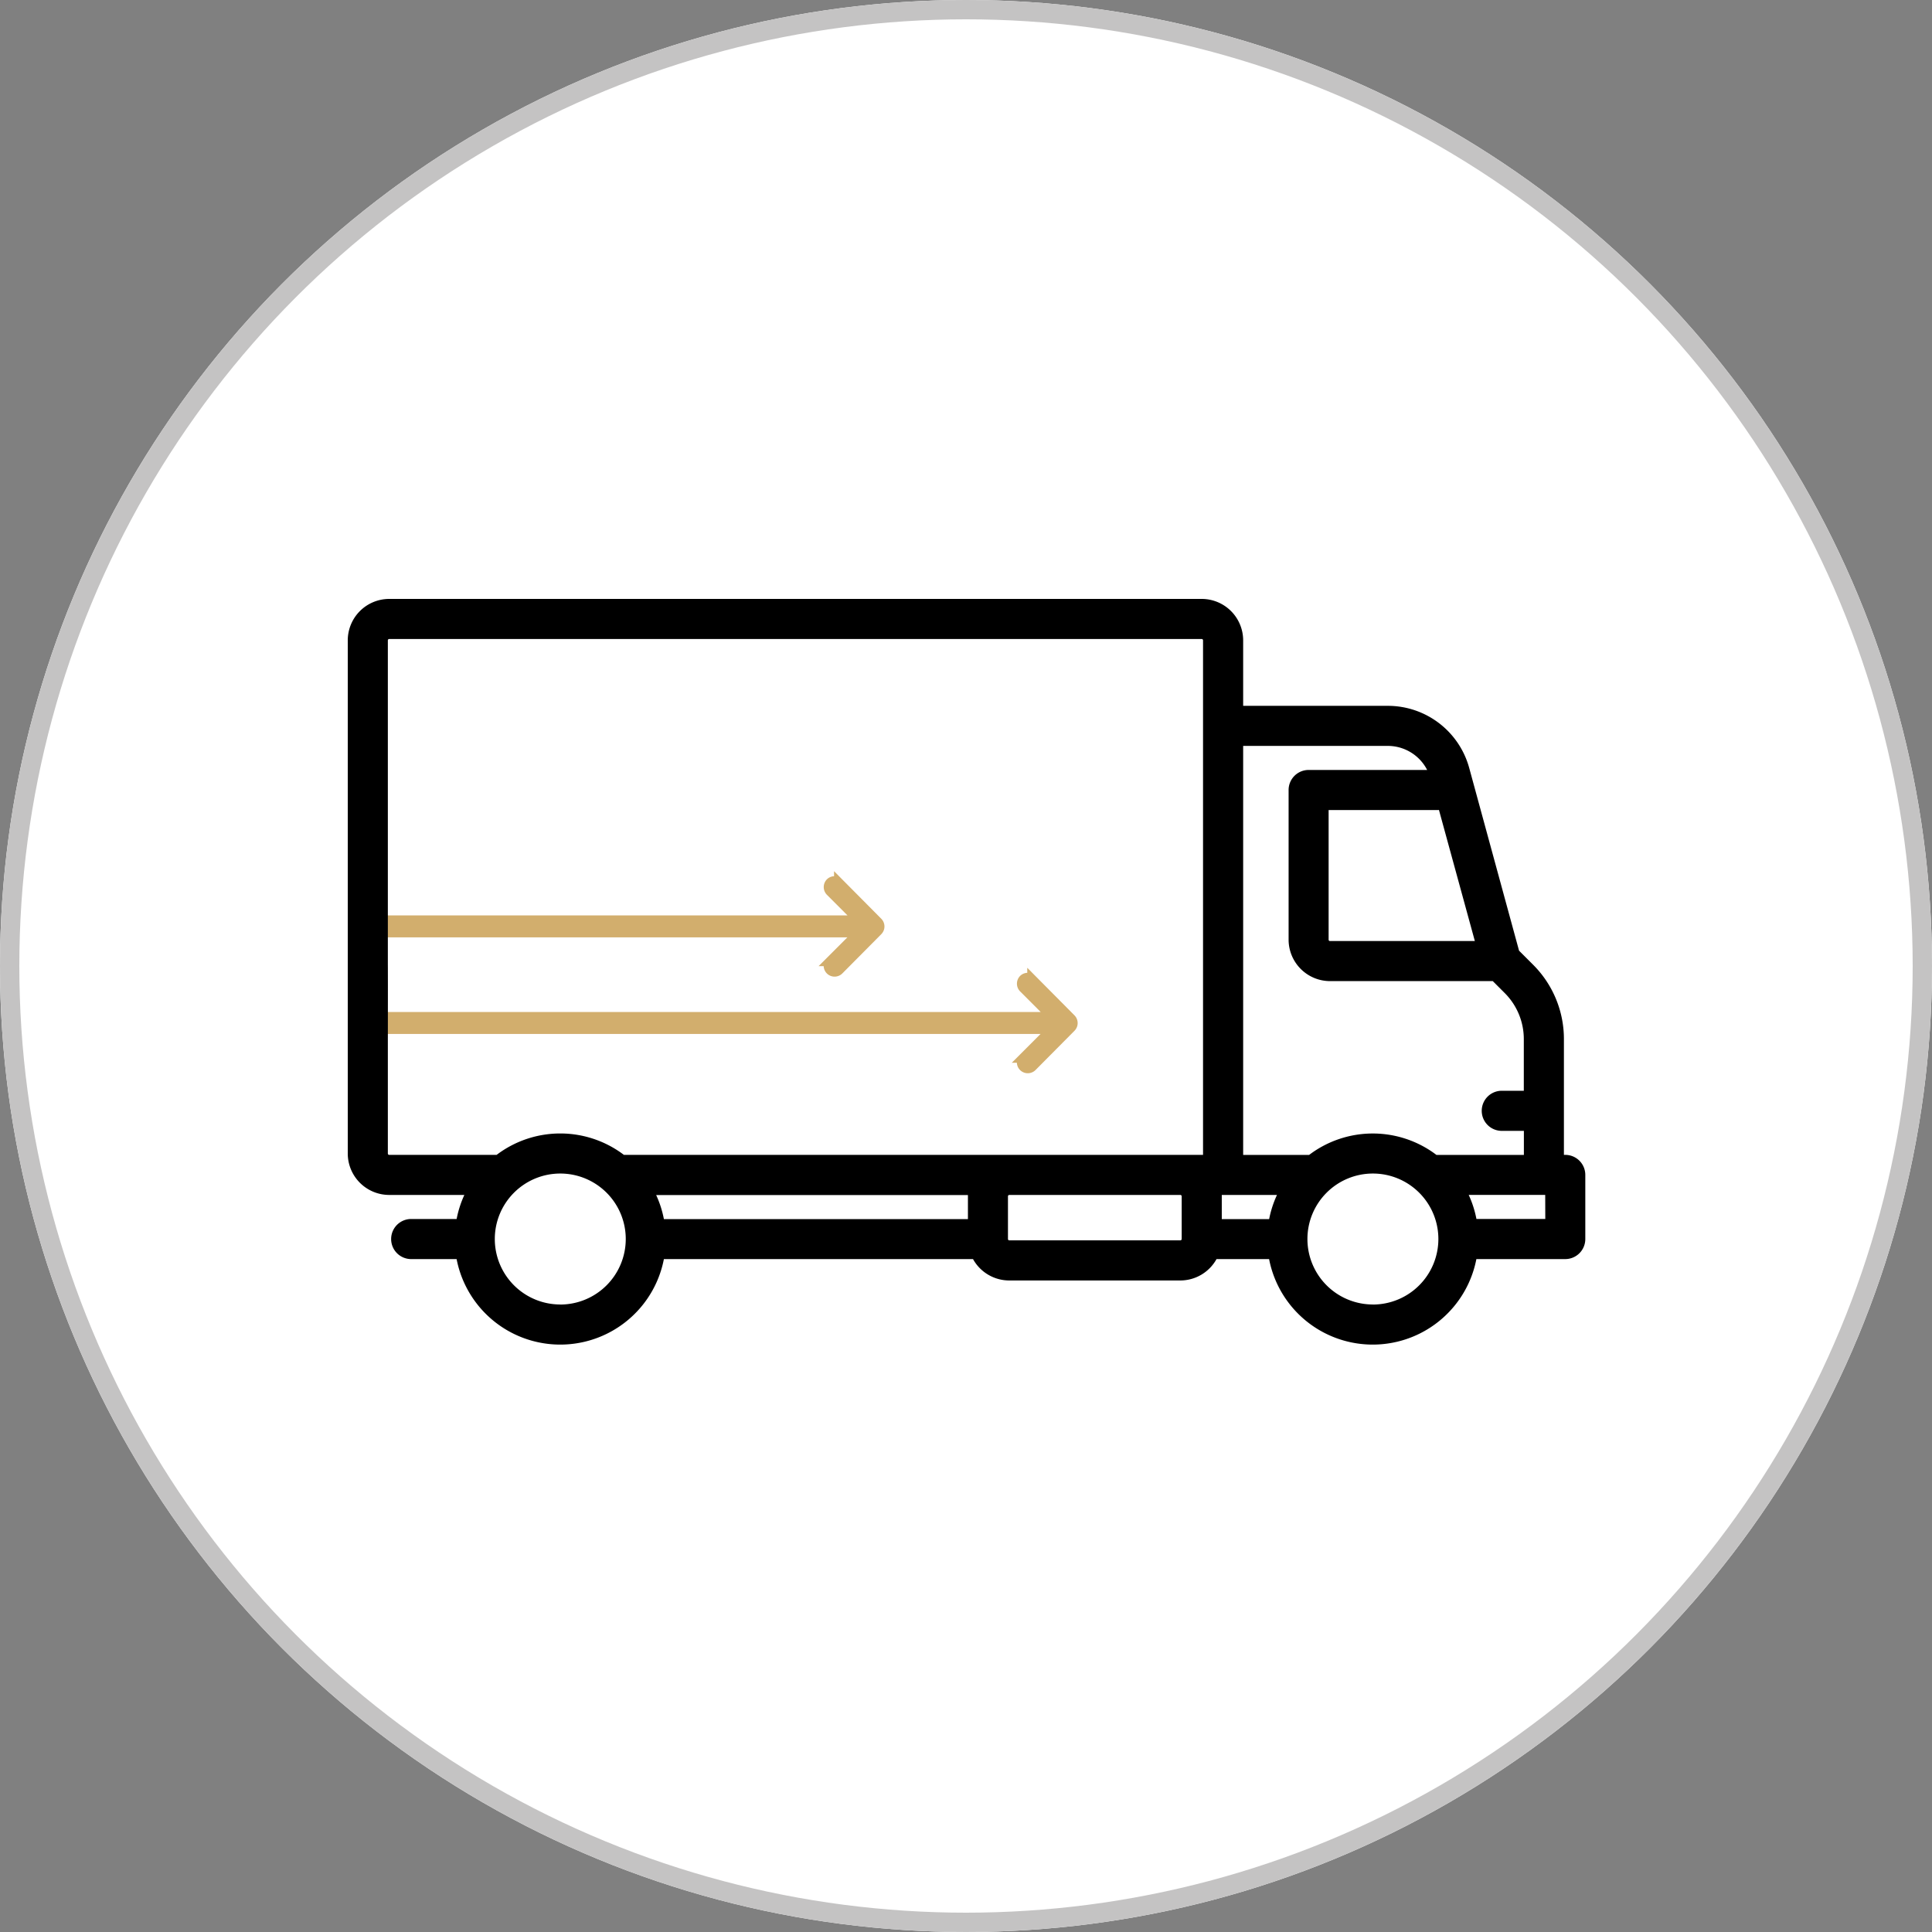
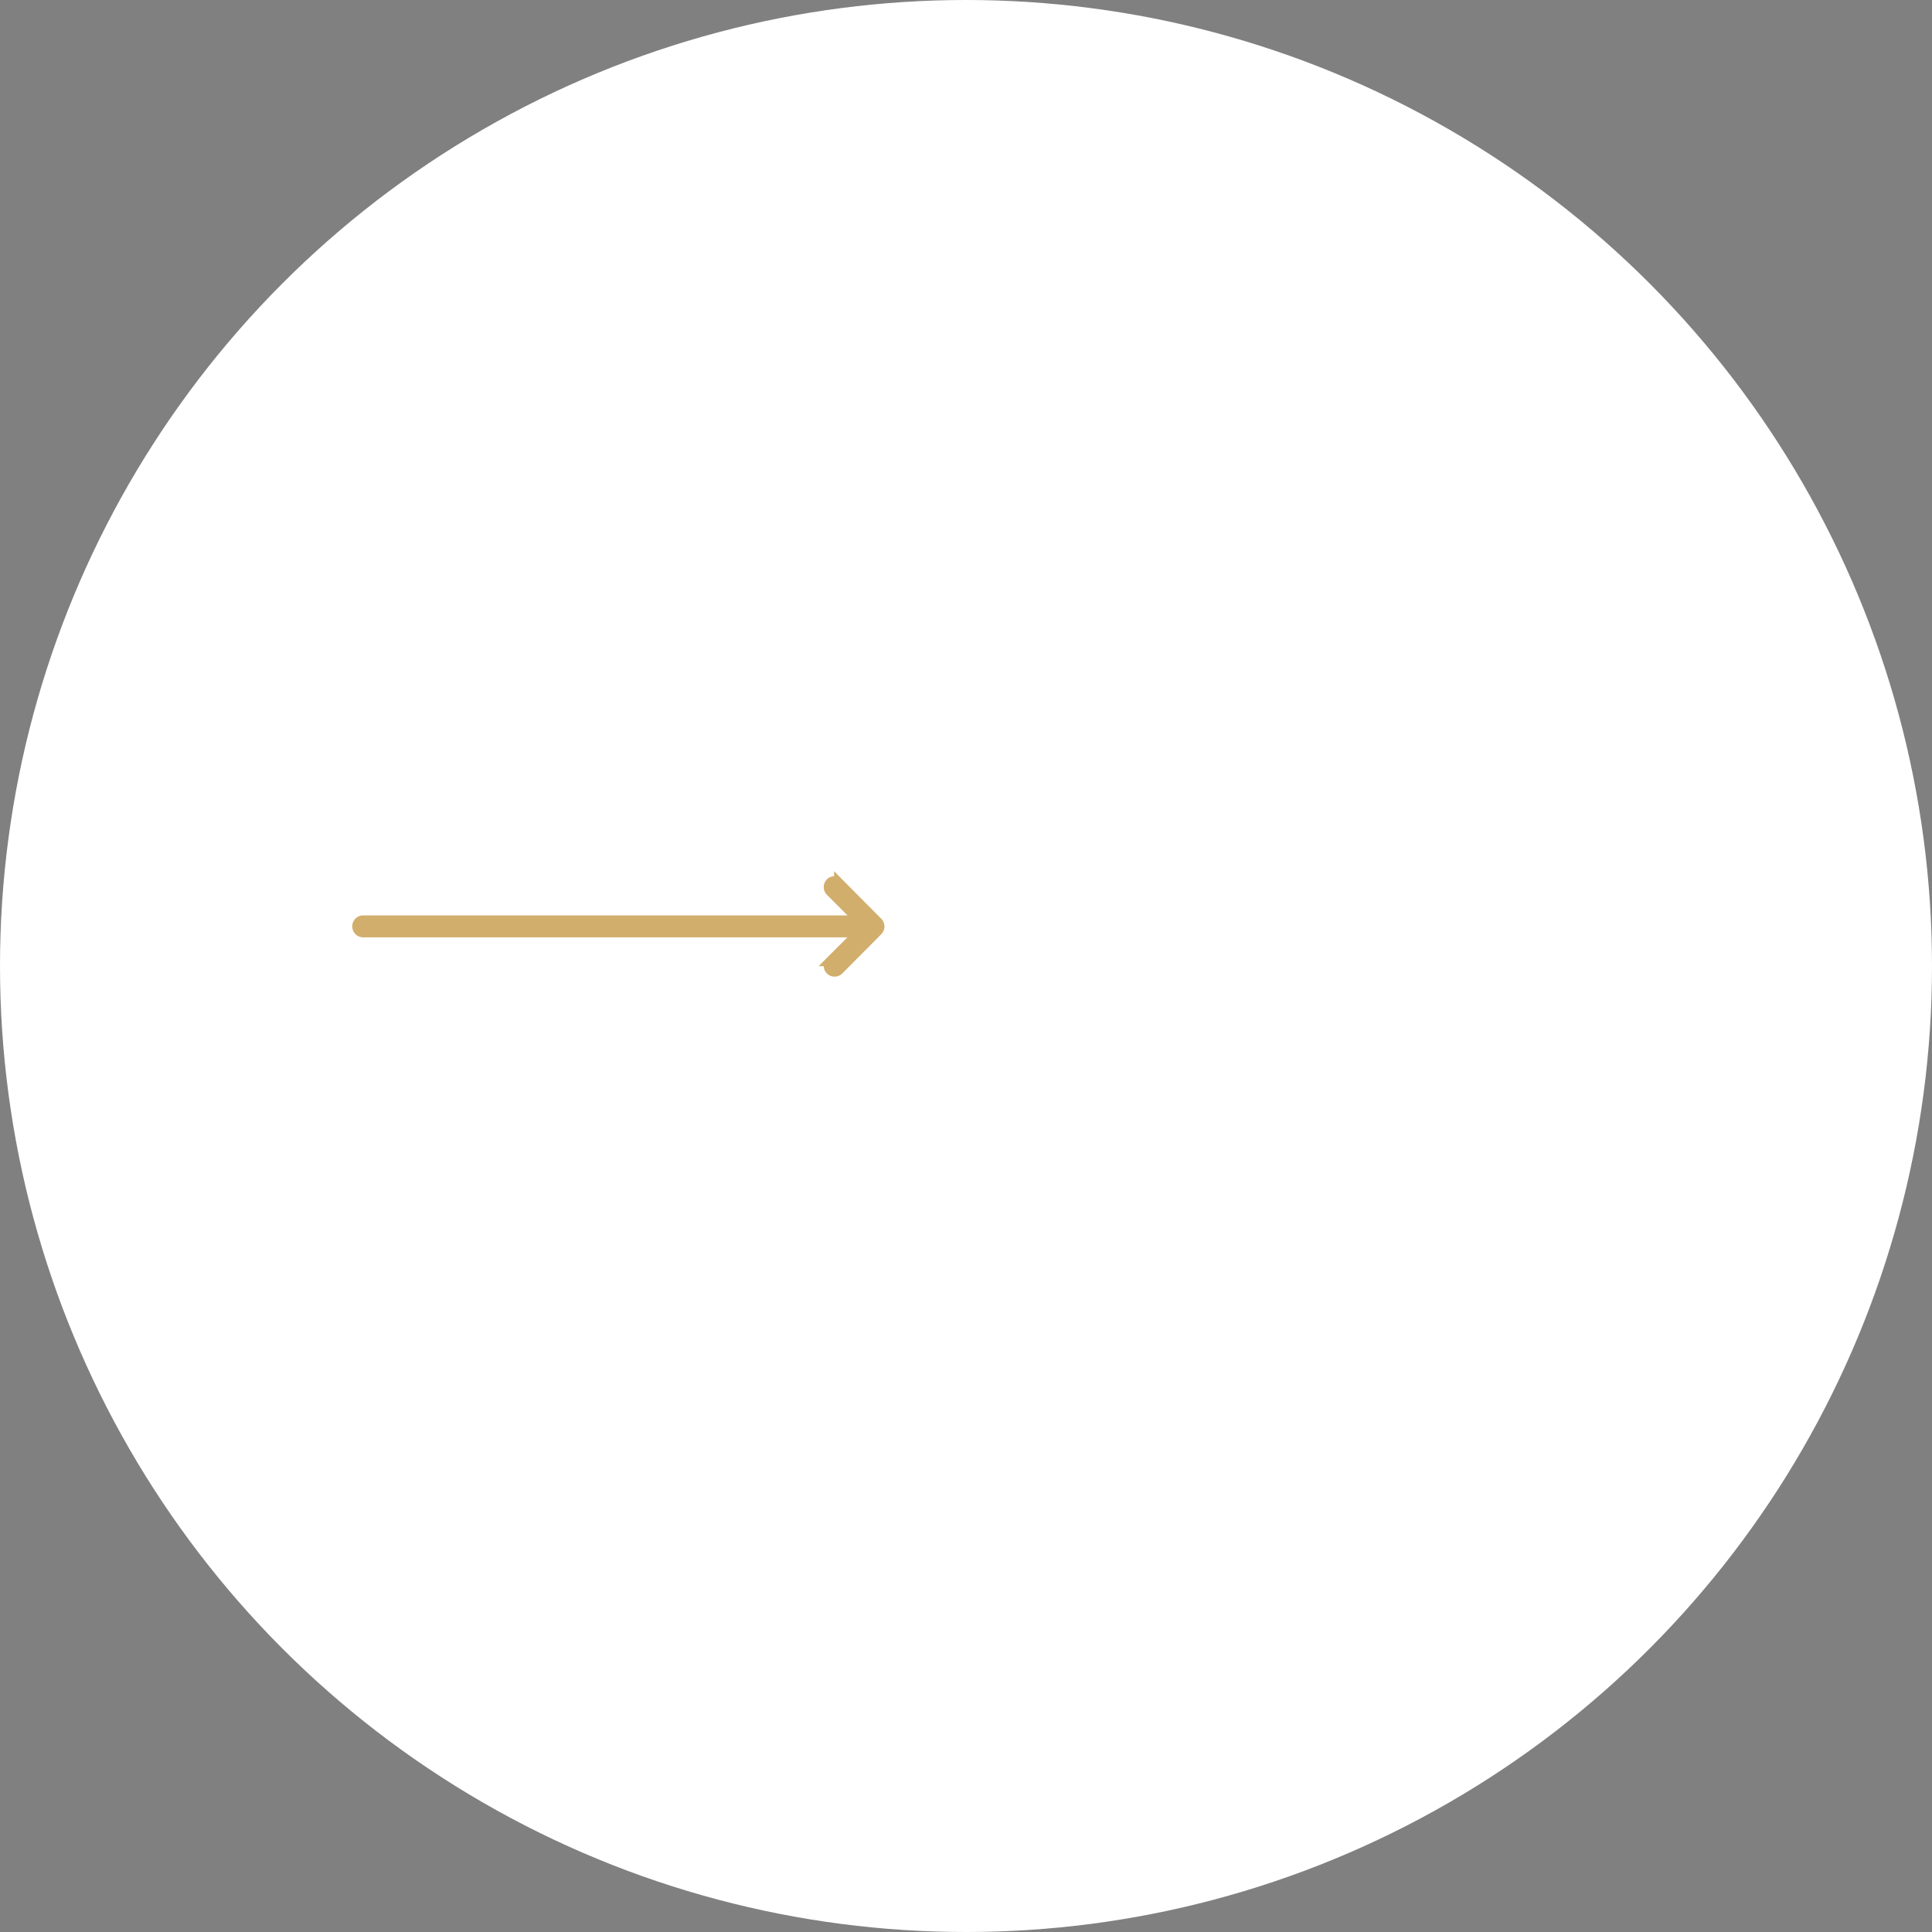
<svg xmlns="http://www.w3.org/2000/svg" width="100" height="100" viewBox="0 0 100 100">
  <rect x="0" y="0" width="100" height="100" fill="#808080" stroke="none" />
  <g id="Group_479" data-name="Group 479" transform="translate(-354 -2666)">
    <g id="Ellipse_16" data-name="Ellipse 16" transform="translate(354 2666)" fill="#fff" stroke="#c4c3c3" stroke-width="1">
      <circle cx="50" cy="50" r="50" stroke="none" />
-       <circle cx="50" cy="50" r="49.5" fill="none" />
    </g>
    <g id="Group_476" data-name="Group 476">
-       <path id="Icon_ionic-ios-arrow-round-forward" data-name="Icon ionic-ios-arrow-round-forward" d="M42.37,11.342a.32.32,0,0,0,0,.45l1.489,1.491H8.191a.318.318,0,0,0,0,.637H43.854l-1.489,1.491a.322.322,0,0,0,0,.45.317.317,0,0,0,.448,0l2.017-2.032h0a.357.357,0,0,0,.066-.1.3.3,0,0,0,.024-.122.319.319,0,0,0-.091-.223l-2.017-2.032A.312.312,0,0,0,42.37,11.342Z" transform="translate(364.609 2705.347)" fill="#d2ae6d" stroke="#d2ae6d" stroke-width="0.5" />
      <path id="Icon_ionic-ios-arrow-round-forward-2" data-name="Icon ionic-ios-arrow-round-forward" d="M32.37,11.342a.32.32,0,0,0,0,.45l1.489,1.491H8.191a.318.318,0,0,0,0,.637H33.854l-1.489,1.491a.322.322,0,0,0,0,.45.317.317,0,0,0,.448,0l2.017-2.032h0a.357.357,0,0,0,.066-.1.3.3,0,0,0,.024-.122.319.319,0,0,0-.091-.223l-2.017-2.032A.312.312,0,0,0,32.37,11.342Z" transform="translate(364.609 2700.347)" fill="#d2ae6d" stroke="#d2ae6d" stroke-width="0.5" />
-       <path id="truck-svgrepo-com" d="M63.017,120.776h-.069v-5.983a5.429,5.429,0,0,0-1.6-3.864l-.722-.722-2.581-9.462a4.367,4.367,0,0,0-4.2-3.211H46.346V94.144A2.147,2.147,0,0,0,44.2,92H2.144A2.147,2.147,0,0,0,0,94.144v26.562a2.147,2.147,0,0,0,2.144,2.144H6.035a5.416,5.416,0,0,0-.4,1.245H3.251a1.038,1.038,0,0,0,0,2.075H5.634a5.464,5.464,0,0,0,10.729,0h16a2.145,2.145,0,0,0,1.875,1.107h8.854a2.145,2.145,0,0,0,1.875-1.107h2.721a5.464,5.464,0,0,0,10.729,0h4.6a1.037,1.037,0,0,0,1.038-1.038v-3.32A1.037,1.037,0,0,0,63.017,120.776Zm-4.679-11.068h-7.5a.069.069,0,0,1-.069-.069v-6.71h5.6a1.026,1.026,0,0,0,.111-.006Zm-4.5-10.1a2.288,2.288,0,0,1,2.031,1.245H49.736a1.037,1.037,0,0,0-1.038,1.038v7.747a2.147,2.147,0,0,0,2.144,2.144h8.424l.613.613a3.366,3.366,0,0,1,.993,2.4v2.663H59.7a1.038,1.038,0,0,0,0,2.075h1.176v1.245H56.35a5.451,5.451,0,0,0-6.589,0H46.346V99.609ZM47.691,124.1H45.239V122.92c0-.023,0-.046,0-.069h2.857A5.416,5.416,0,0,0,47.691,124.1ZM2.075,120.707V114c0,3.417.006-5.947,0-2.075V94.144a.069.069,0,0,1,.069-.069H44.2a.069.069,0,0,1,.069.069v26.632H14.293a5.451,5.451,0,0,0-6.588,0H2.144A.069.069,0,0,1,2.075,120.707ZM32.1,122.92V124.1H16.363a5.416,5.416,0,0,0-.4-1.245H32.1C32.1,122.874,32.1,122.9,32.1,122.92Zm-21.1,5.6a3.389,3.389,0,1,1,3.389-3.389A3.393,3.393,0,0,1,11,128.523Zm32.1-3.32H34.241a.069.069,0,0,1-.069-.069V122.92a.069.069,0,0,1,.069-.069h8.854a.069.069,0,0,1,.069.069v2.208s0,0,0,.005h0A.069.069,0,0,1,43.095,125.2Zm9.961,3.32a3.389,3.389,0,1,1,3.389-3.389A3.393,3.393,0,0,1,53.056,128.523Zm8.923-4.427H58.42a5.416,5.416,0,0,0-.4-1.245h3.96Z" transform="translate(372 2605)" />
    </g>
  </g>
</svg>